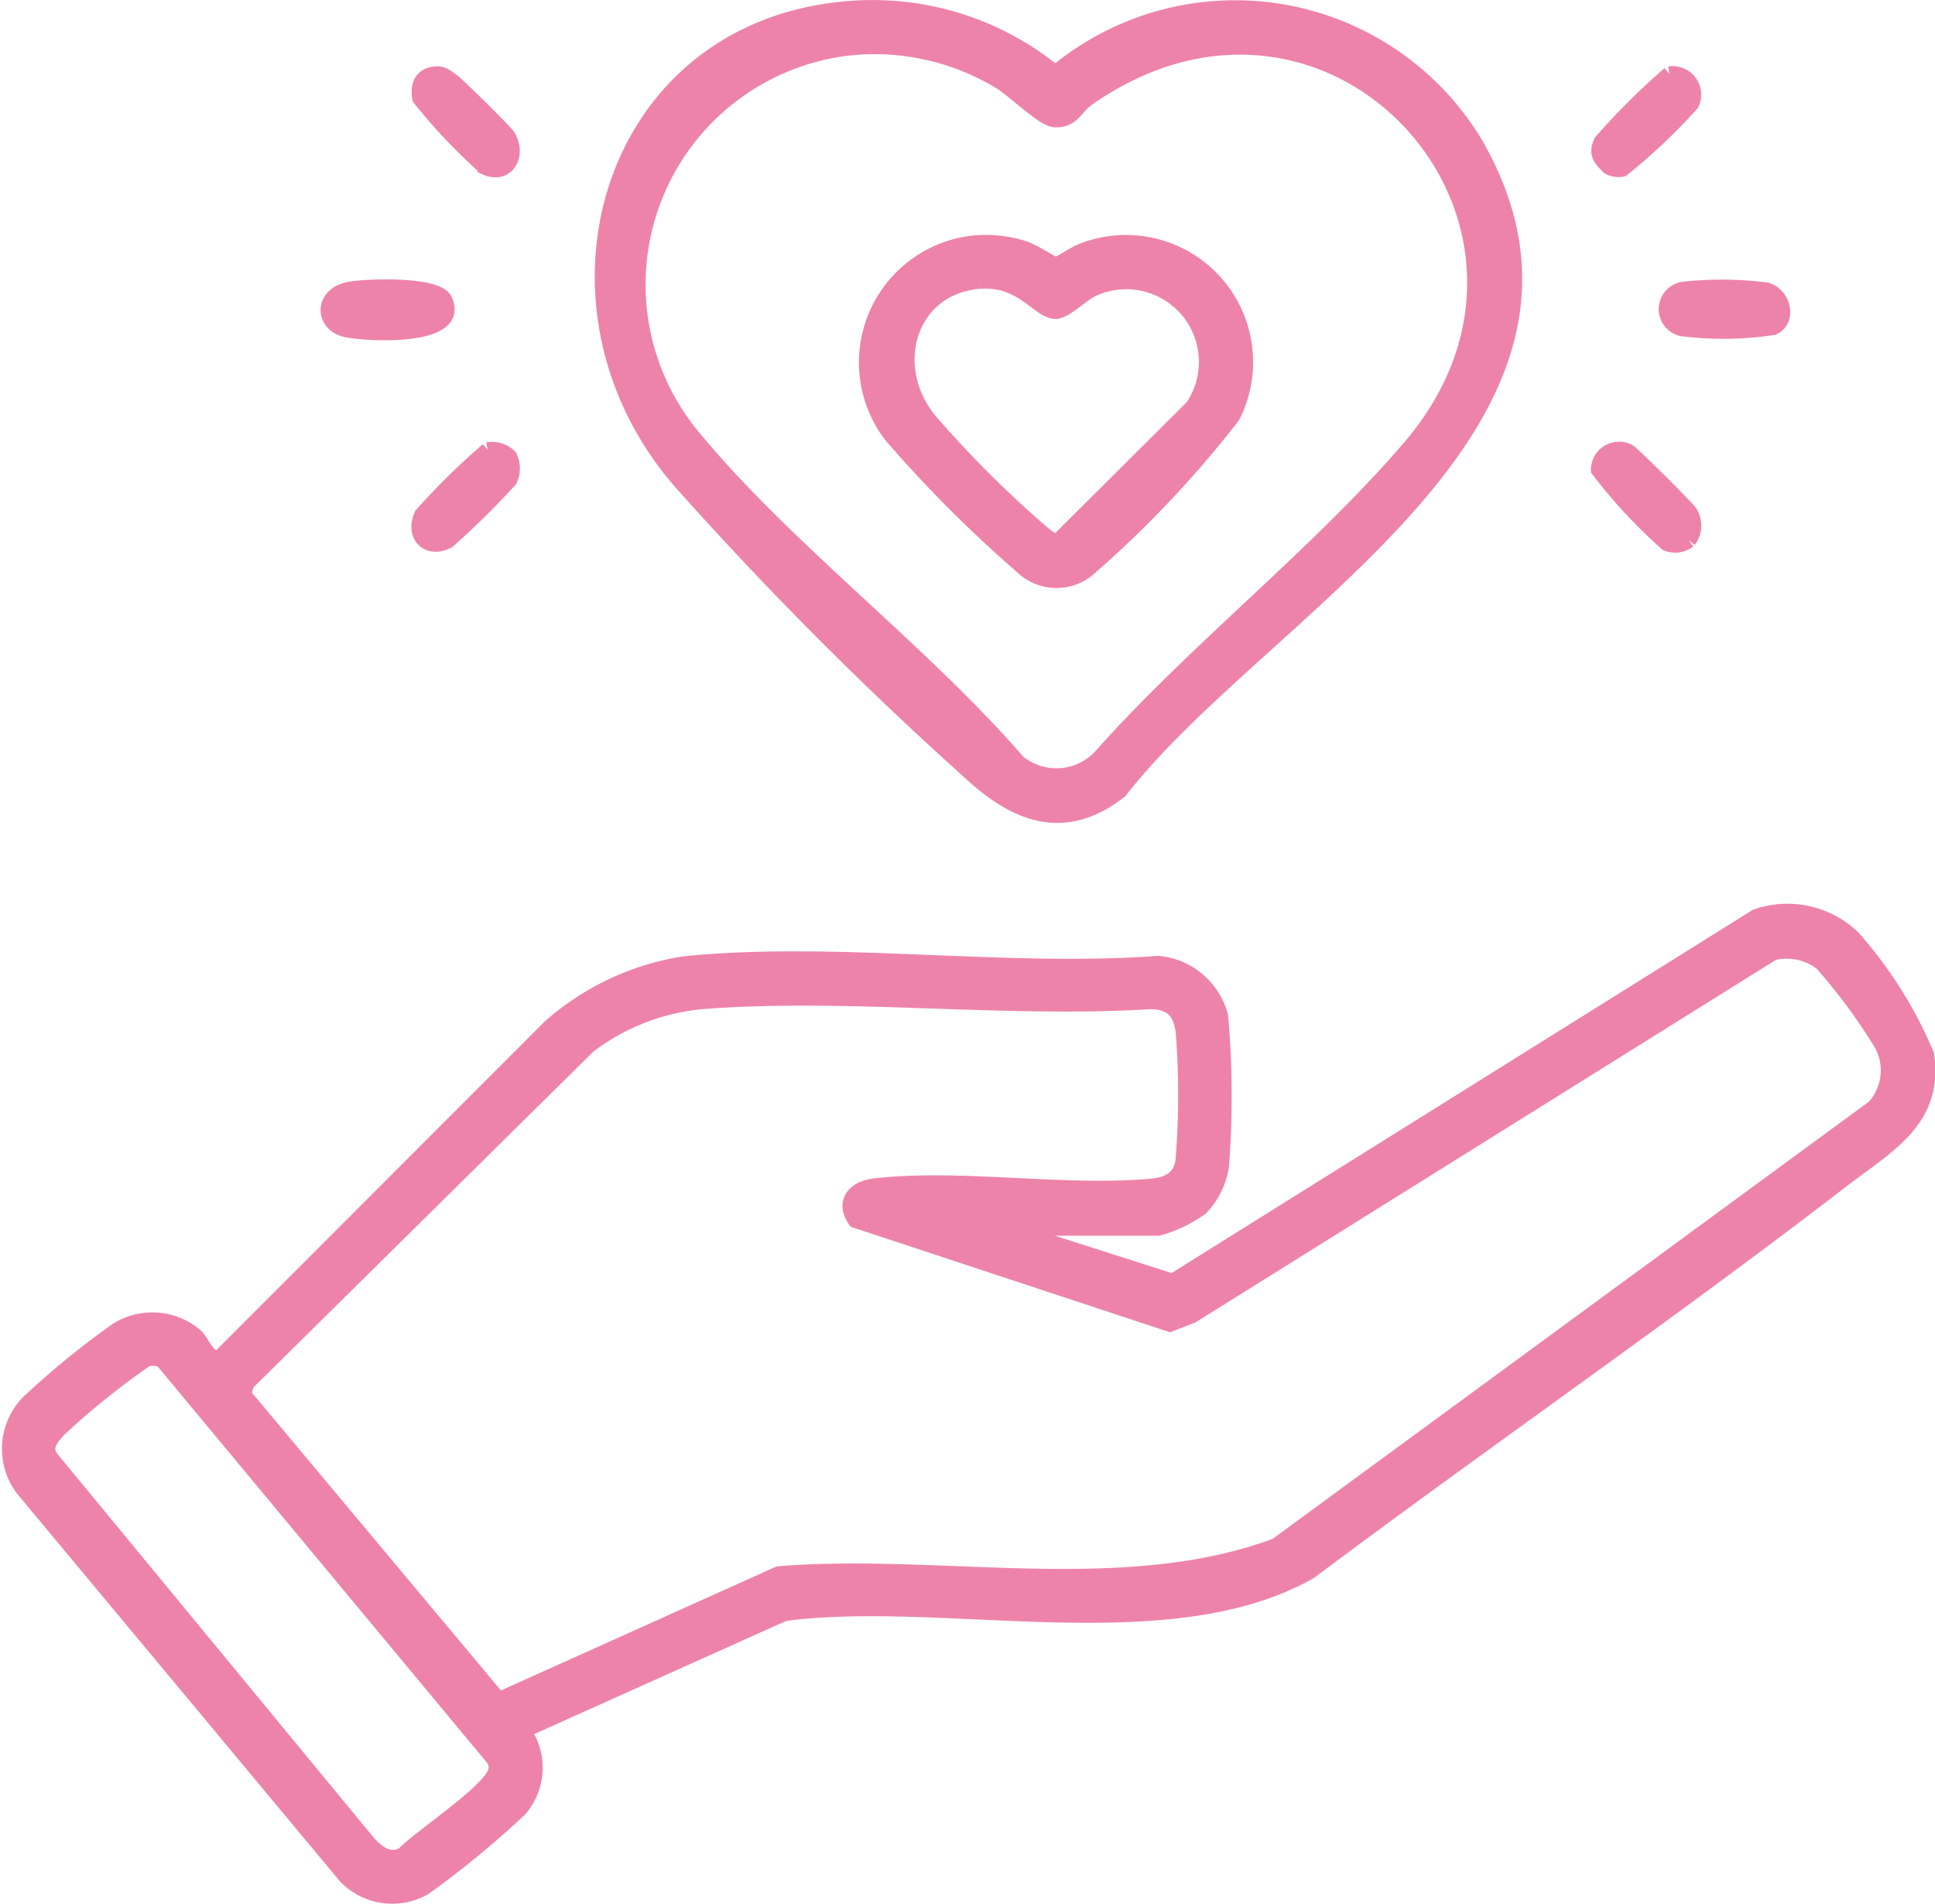
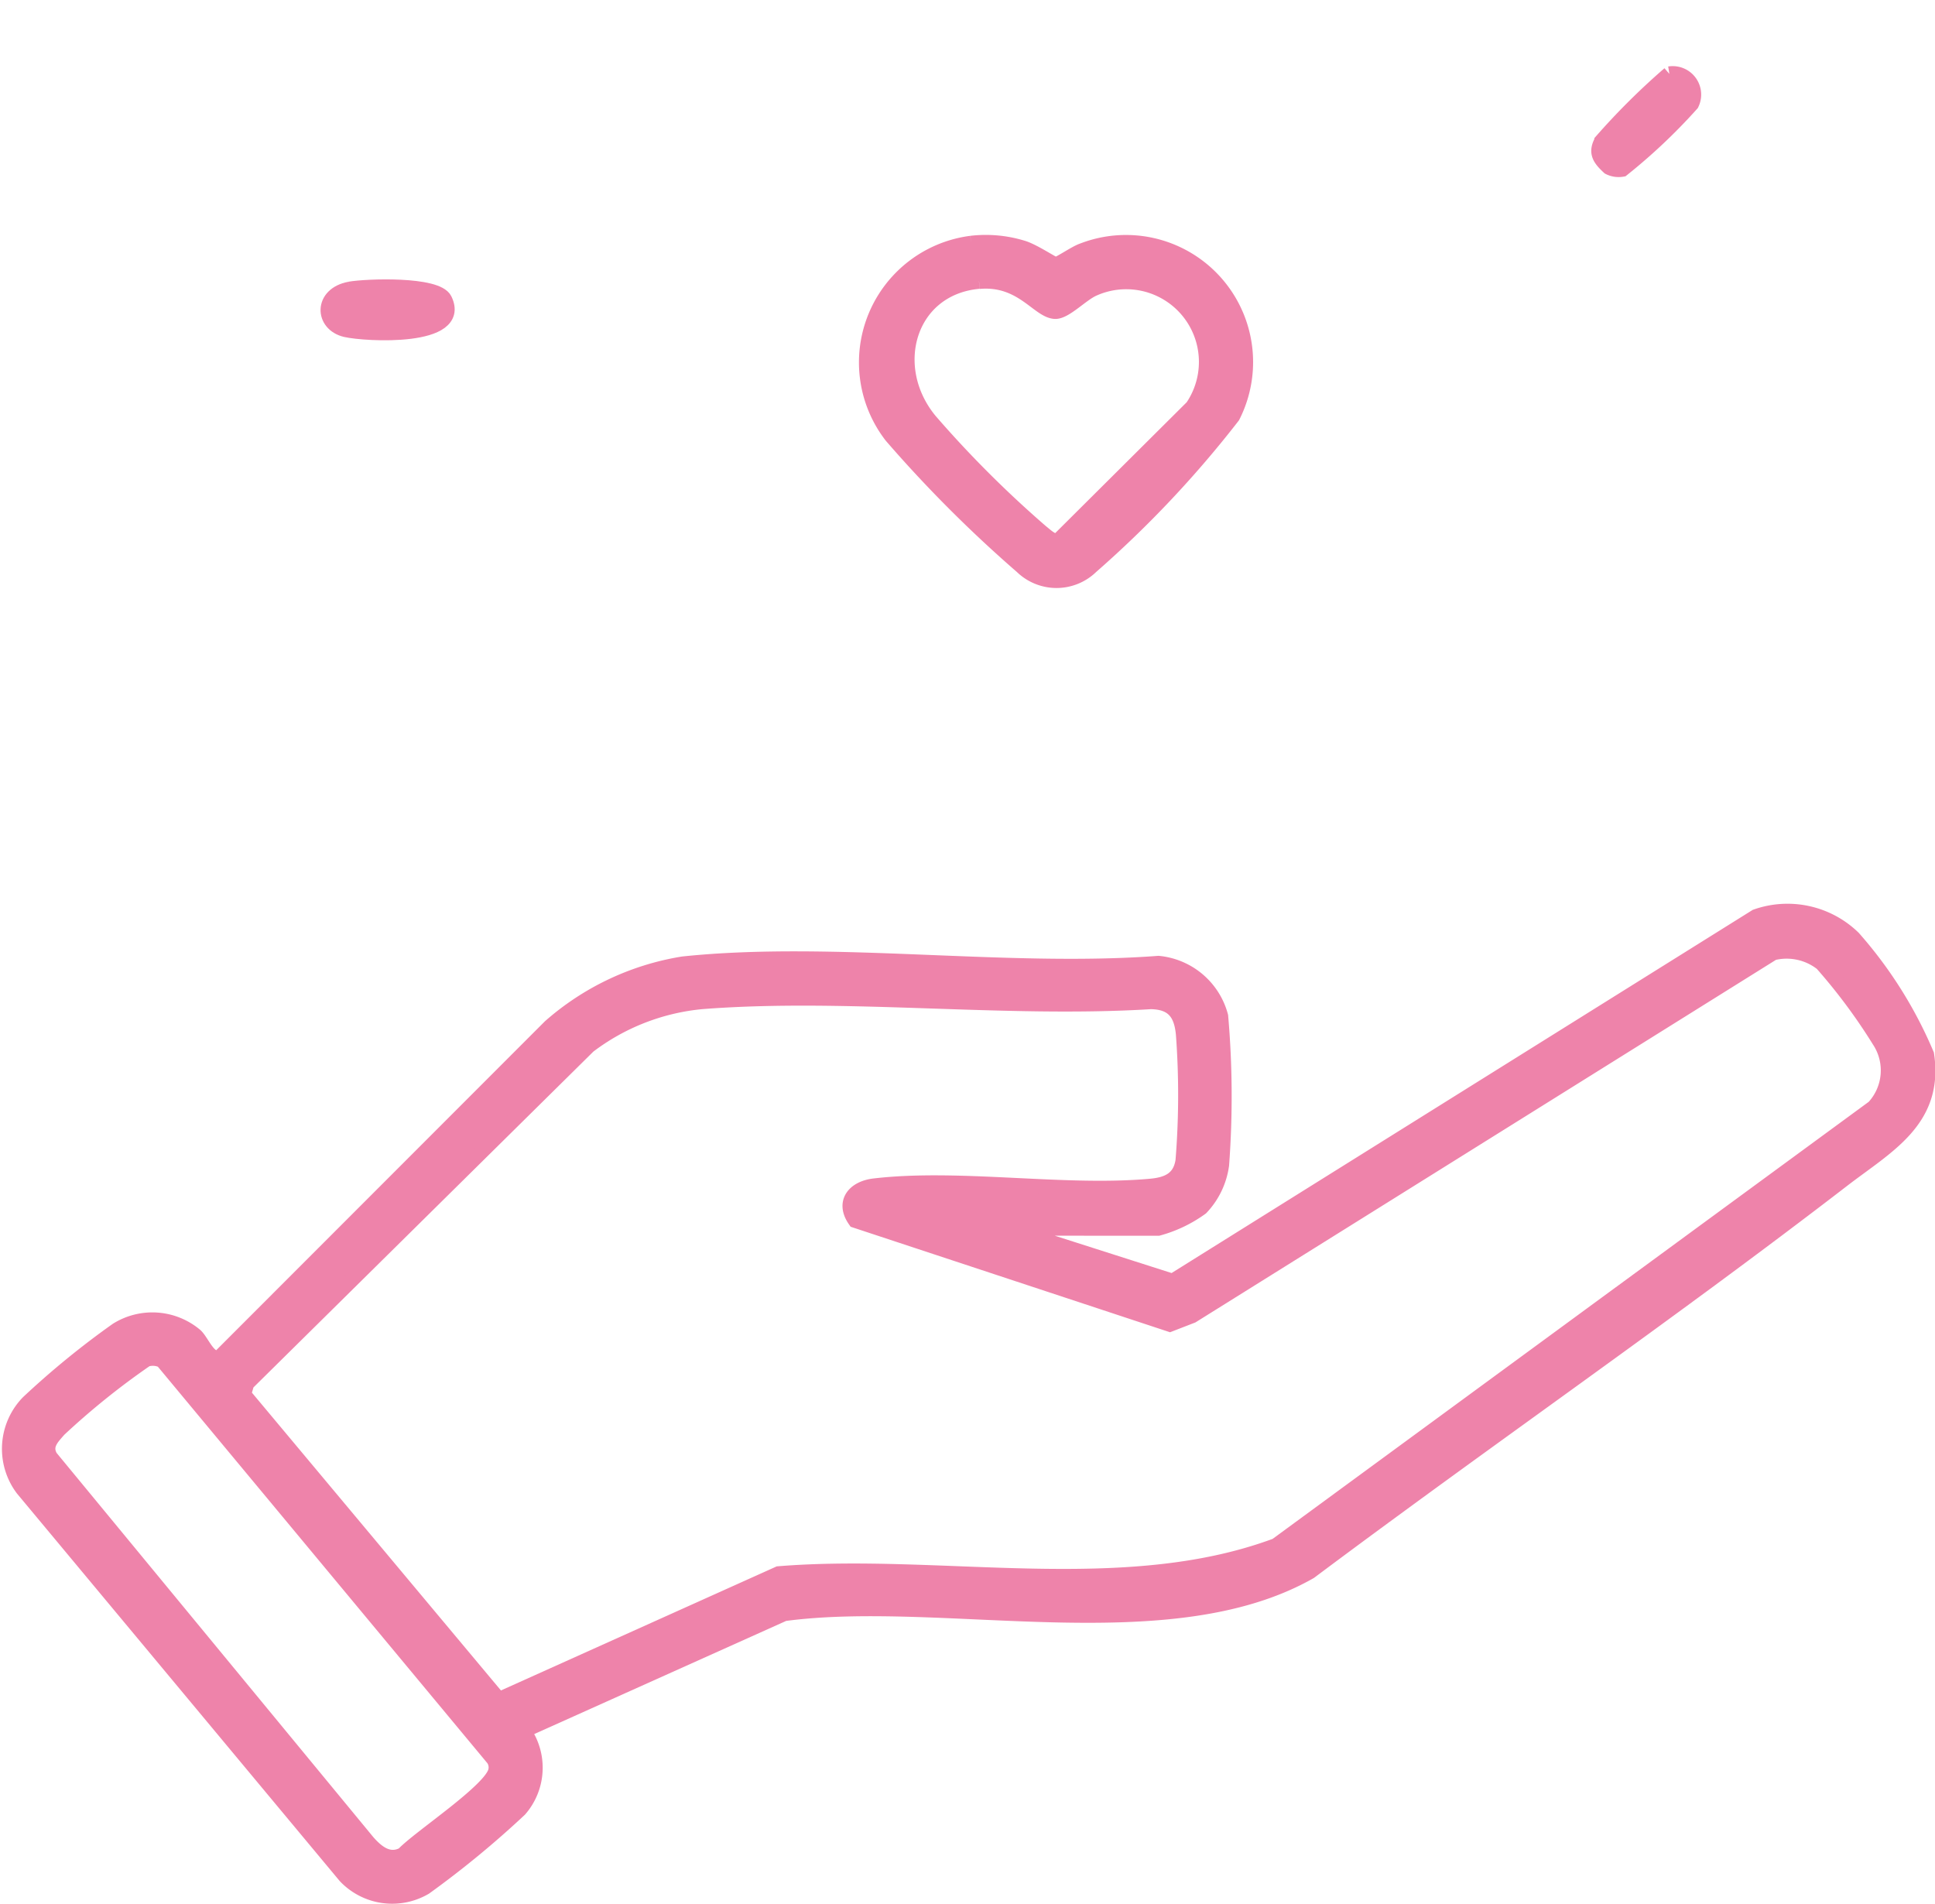
<svg xmlns="http://www.w3.org/2000/svg" width="64.558" height="63.528" viewBox="0 0 64.558 63.528">
  <g id="Group_35780" data-name="Group 35780" transform="translate(0.316 -3.747)">
    <g id="Group_35781" data-name="Group 35781" transform="translate(0 4)">
      <path id="Path_215605" data-name="Path 215605" d="M33.271,34.205l5.535,1.769L58.271,23.81a3.146,3.146,0,0,1,3.245.712,14.2,14.2,0,0,1,2.446,3.889c.332,2.195-1.336,3.052-2.8,4.18-5.821,4.484-11.894,8.668-17.778,13.073-4.721,2.687-12.235.69-17.54,1.4l-8.7,3.908a2.12,2.12,0,0,1-.125,2.625,31.856,31.856,0,0,1-3.159,2.6,2.155,2.155,0,0,1-2.654-.376L.445,42.9a2.218,2.218,0,0,1,.179-2.877,27.959,27.959,0,0,1,2.959-2.418,2.227,2.227,0,0,1,2.617.181c.225.2.464.9.828.713L18.037,27.482a8.851,8.851,0,0,1,4.434-2.094c4.988-.522,10.788.361,15.862-.02a2.388,2.388,0,0,1,2.077,1.762,30.8,30.8,0,0,1,.031,4.964,2.581,2.581,0,0,1-.685,1.427,4.4,4.4,0,0,1-1.428.685Zm25.567-9.187L39.455,37.124l-.741.287L28.221,33.945c-.425-.6-.041-1.072.633-1.151,2.844-.333,6.325.273,9.224.009.565-.052.979-.235,1.074-.846a27.41,27.41,0,0,0,.014-4.222c-.064-.7-.342-1.077-1.088-1.088-4.869.3-10.169-.376-14.987,0a7.391,7.391,0,0,0-3.773,1.475L7.919,39.384l-.108.365,8.516,10.184,9.335-4.2c5.41-.439,11.491.96,16.6-.94L62.2,30.174a1.814,1.814,0,0,0,.182-2.234,18.973,18.973,0,0,0-1.91-2.57,1.91,1.91,0,0,0-1.638-.352M4.563,38.58A25.119,25.119,0,0,0,1.65,40.922c-.244.279-.509.538-.283.924L11.955,54.69c.308.348.7.669,1.185.413.541-.577,2.985-2.162,3.087-2.814a.513.513,0,0,0-.078-.38L5.107,38.622a.724.724,0,0,0-.544-.042" transform="translate(0 6.52)" fill="#ee83aa" stroke="#ee83aa" stroke-width="0.5" />
-       <path id="Path_215606" data-name="Path 215606" d="M23.463.055a9.633,9.633,0,0,1,7.155,2.122A9.358,9.358,0,0,1,44.633,4.54C49.972,13.83,37.546,20,32.772,26.134c-1.7,1.331-3.232.917-4.743-.384a122.6,122.6,0,0,1-9.855-9.859C13.032,10.09,15.578.866,23.463.055m.384,1.28a7.947,7.947,0,0,0-5.288,13.021c3.1,3.746,7.589,7.095,10.816,10.819a2.019,2.019,0,0,0,2.757-.193c3.152-3.55,7.244-6.734,10.305-10.305C48.8,7.254,39.923-2.724,31.693,3.036c-.407.285-.507.741-1.1.707-.387-.022-1.349-.984-1.818-1.268a8.1,8.1,0,0,0-4.929-1.139" transform="translate(4.278 0.001)" fill="#ee83aa" stroke="#ee83aa" stroke-width="0.5" />
      <path id="Path_215607" data-name="Path 215607" d="M9.05,7.377c.57-.1,2.908-.185,3.17.352.649,1.333-2.627,1.154-3.3,1-.794-.185-.822-1.174.131-1.35" transform="translate(2.299 2.016)" fill="#ee83aa" stroke="#ee83aa" stroke-width="0.5" />
-       <path id="Path_215608" data-name="Path 215608" d="M43.936,7.372a11.975,11.975,0,0,1,2.731.031c.574.175.755,1.006.219,1.256a11.158,11.158,0,0,1-3.048.037.671.671,0,0,1,.1-1.323" transform="translate(11.957 2.018)" fill="#ee83aa" stroke="#ee83aa" stroke-width="0.5" />
-       <path id="Path_215609" data-name="Path 215609" d="M44.56,14.591a.738.738,0,0,1-.734.1,17.3,17.3,0,0,1-2.282-2.455.692.692,0,0,1,1-.619c.131.061,1.984,1.913,2.058,2.04a.839.839,0,0,1-.038.935" transform="translate(11.467 3.189)" fill="#ee83aa" stroke="#ee83aa" stroke-width="0.5" />
      <path id="Path_215610" data-name="Path 215610" d="M43.91,1.738a.7.7,0,0,1,.739,1,18.95,18.95,0,0,1-2.31,2.182.7.7,0,0,1-.442-.066c-.308-.286-.457-.491-.241-.877A23.323,23.323,0,0,1,43.91,1.738" transform="translate(11.47 0.474)" fill="#ee83aa" stroke="#ee83aa" stroke-width="0.5" />
-       <path id="Path_215611" data-name="Path 215611" d="M11.208,1.738c.274-.04.41.092.61.235s1.775,1.7,1.863,1.848c.376.651-.059,1.362-.772,1.031a18.665,18.665,0,0,1-2.179-2.308c-.07-.393.043-.743.479-.805" transform="translate(2.956 0.478)" fill="#ee83aa" stroke="#ee83aa" stroke-width="0.5" />
-       <path id="Path_215612" data-name="Path 215612" d="M13,11.568a.8.8,0,0,1,.74.236.91.91,0,0,1,0,.767,26.812,26.812,0,0,1-2.063,2.034c-.684.357-1.191-.19-.874-.877a24.243,24.243,0,0,1,2.2-2.16" transform="translate(2.954 3.188)" fill="#ee83aa" stroke="#ee83aa" stroke-width="0.5" />
      <path id="Path_215613" data-name="Path 215613" d="M25.9,6.168A4.182,4.182,0,0,1,27.6,6.32c.36.1,1.008.544,1.109.559s.652-.378.9-.463a3.991,3.991,0,0,1,5.012,5.524A35.792,35.792,0,0,1,29.9,16.95a1.654,1.654,0,0,1-2.31,0A43.243,43.243,0,0,1,23.244,12.6,4.009,4.009,0,0,1,25.9,6.168m.258,1.27c-2.358.211-3.121,2.854-1.641,4.649A36.533,36.533,0,0,0,28.233,15.8c.147.114.365.337.56.3l4.49-4.469a2.675,2.675,0,0,0-3.306-3.945c-.4.175-.947.772-1.282.757-.559-.027-1.113-1.128-2.534-1" transform="translate(6.188 1.695)" fill="#ee83aa" stroke="#ee83aa" stroke-width="0.5" />
    </g>
  </g>
</svg>